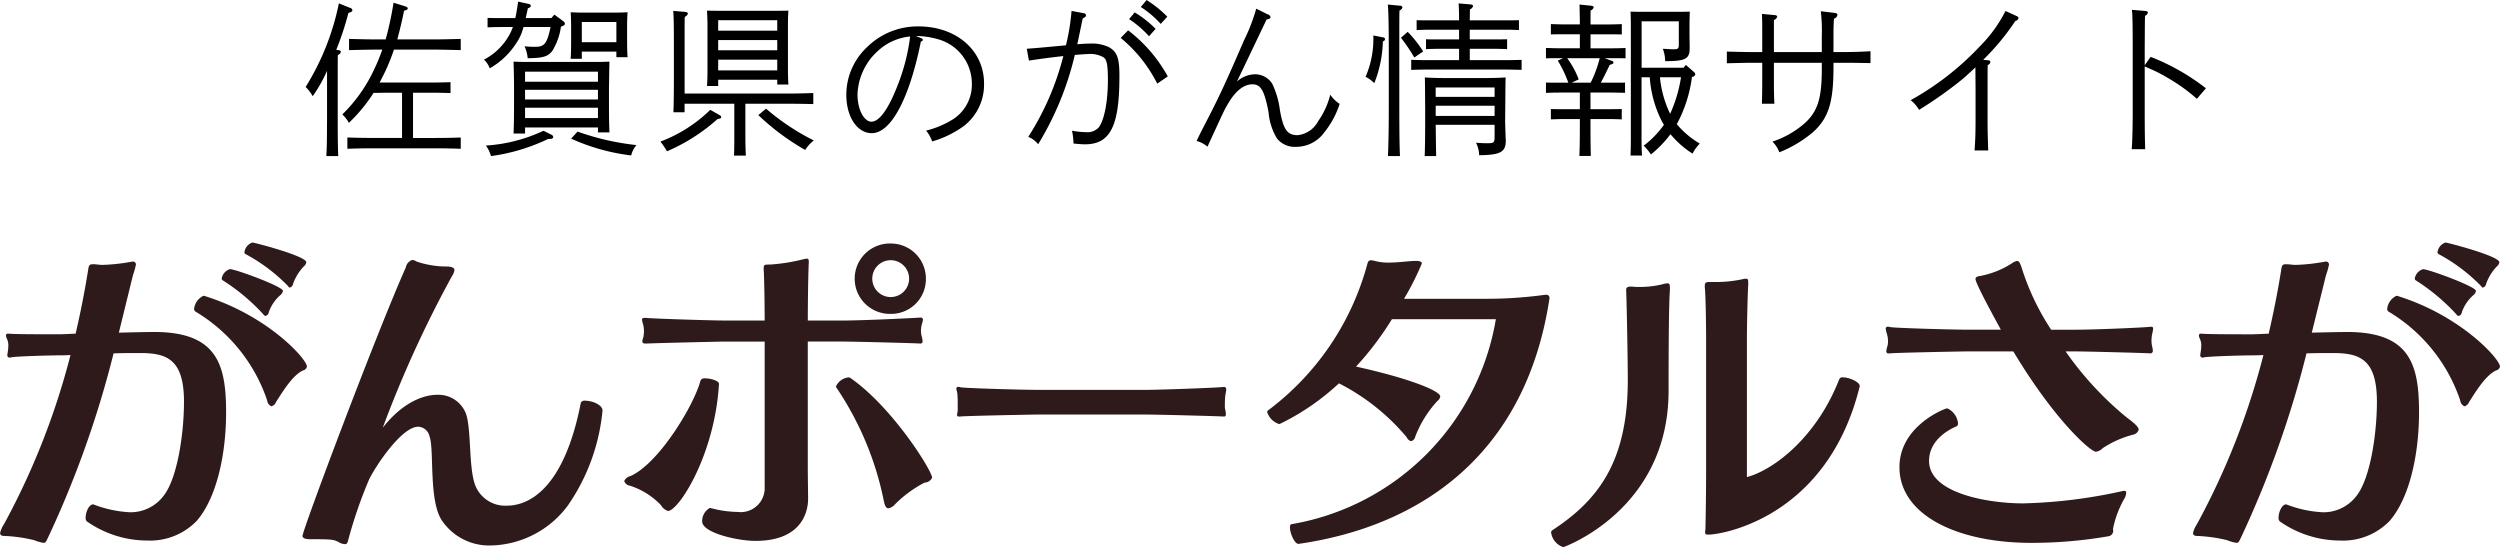
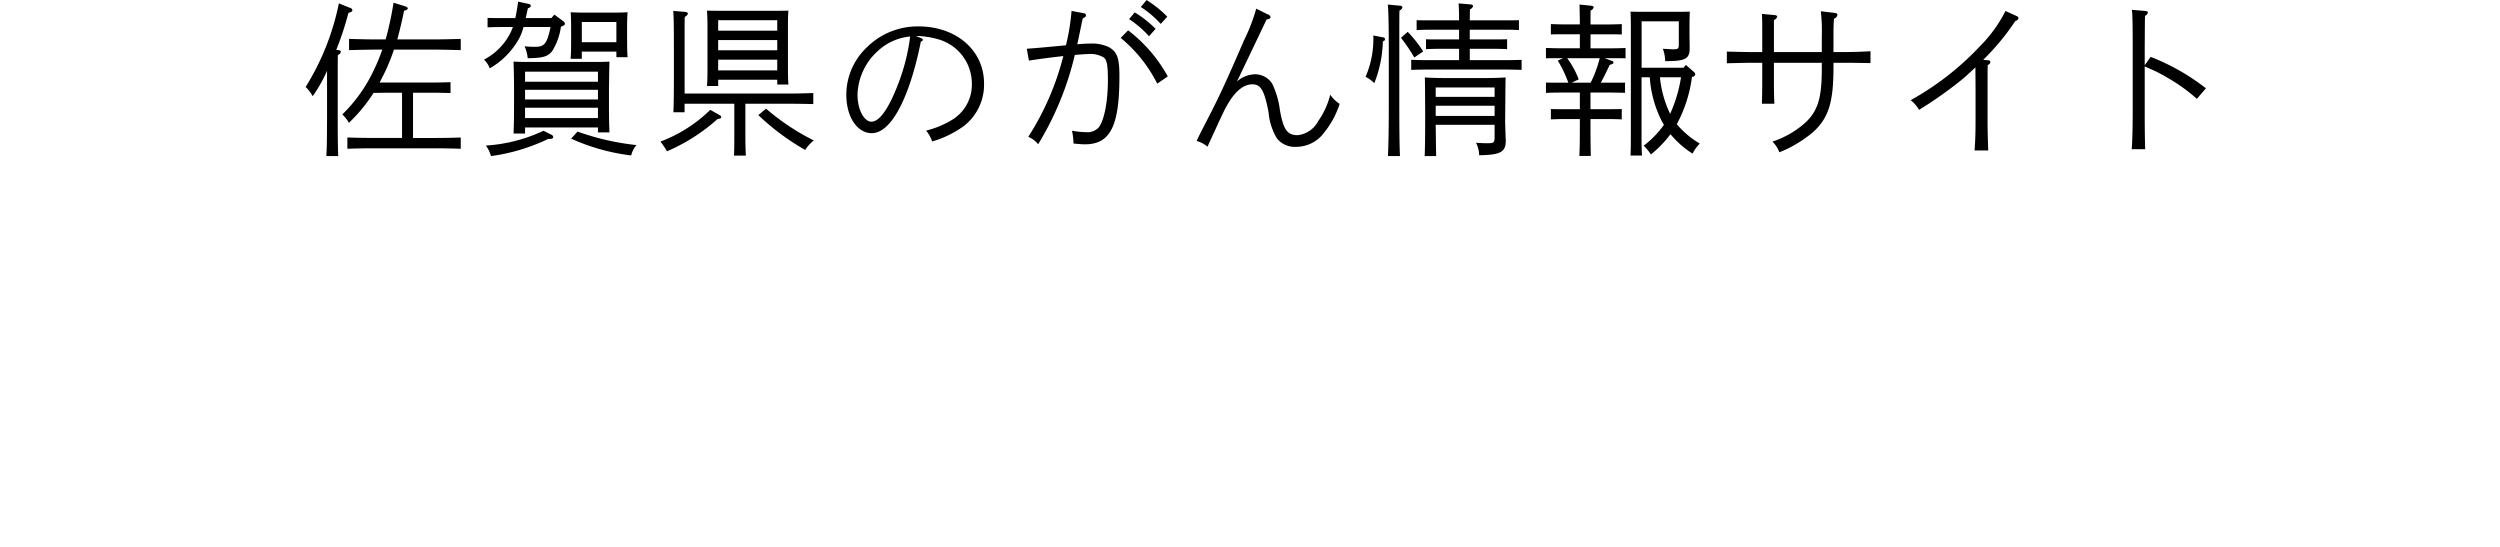
<svg xmlns="http://www.w3.org/2000/svg" id="logo" width="273.563" height="59.875" viewBox="0 0 273.563 59.875">
  <defs>
    <style>
      .cls-1, .cls-2 {
        fill-rule: evenodd;
      }

      .cls-2 {
        fill: #2e1a1a;
      }
    </style>
  </defs>
  <path id="佐賀県のがん情報サイト" class="cls-1" d="M244.824,33.053h2.3c0.523,0,1.279.018,1.8,0.036V31.9c-0.522.018-1.278,0.036-1.8,0.036h-5.959c0.162-.306.324-0.63,0.486-0.954a20.351,20.351,0,0,0,1.08-2.647h4.447c0.829,0,2.089.036,2.863,0.054V27.165c-0.774.018-2.034,0.054-2.863,0.054H243.1c0.252-.936.5-1.945,0.738-3.133,0.379-.126.4-0.144,0.4-0.27,0-.09-0.091-0.162-0.325-0.234l-1.224-.378a36.033,36.033,0,0,1-.864,4.015H240.7c-0.936,0-2.106-.036-2.88-0.054V28.39c0.774-.018,1.944-0.054,2.88-0.054h0.757a19.009,19.009,0,0,1-.865,2.107,16.6,16.6,0,0,1-3.511,4.988,3.419,3.419,0,0,1,.721.918,17.52,17.52,0,0,0,2.7-3.277c0.451,0,1.009-.018,1.423-0.018h1.692V38h-3.1c-0.936,0-2.124-.018-2.88-0.054v1.242c0.756-.036,1.944-0.054,2.88-0.054h6.662c0.829,0,2.089.018,2.863,0.054V37.95c-0.774.036-2.034,0.054-2.863,0.054h-2.358V33.053Zm-9.417,3.241c0,1.657-.018,2.881-0.072,3.691h1.3c-0.036-.846-0.054-2.017-0.054-3.691V32.009c0-2.737,0-2.737.018-3.079a0.531,0.531,0,0,0,.324-0.342c0-.108-0.09-0.18-0.288-0.2l-0.216-.018a33.572,33.572,0,0,0,1.333-4.051c0.36-.108.432-0.162,0.432-0.306a0.321,0.321,0,0,0-.27-0.252l-1.207-.486a27.718,27.718,0,0,1-3.637,9.147,4.642,4.642,0,0,1,.774,1.008,15.933,15.933,0,0,0,1.567-2.773v5.636ZM259.87,25.869c-0.4,1.872-.684,2.161-1.728,2.161-0.288,0-.378,0-1.116-0.054a4.043,4.043,0,0,1,.342,1.3c1.692-.018,2.214-0.18,2.7-0.81a6.859,6.859,0,0,0,.937-2.629c0.342-.144.432-0.216,0.432-0.324a0.344,0.344,0,0,0-.126-0.252l-1.026-.756-0.325.378h-2.808c0.072-.306.144-0.666,0.234-1.062,0.252-.108.324-0.162,0.324-0.27a0.25,0.25,0,0,0-.234-0.216l-1.153-.252c-0.108.738-.2,1.314-0.306,1.8H254.4c-0.378,0-1.027,0-1.423-.018V25.9c0.378-.018.937-0.036,1.423-0.036h1.35a6.027,6.027,0,0,1-.666,1.314,6.6,6.6,0,0,1-2.5,2.251,2.459,2.459,0,0,1,.63.954,8.283,8.283,0,0,0,2.845-2.665,5.382,5.382,0,0,0,.847-1.854h2.97Zm3.421,2.683h3.782v0.612H268.3c-0.036-.414-0.054-1.026-0.054-1.873V25.833c0-.576.018-1.26,0.054-1.584-0.414.018-.774,0.036-1.314,0.036h-3.62c-0.522,0-.9-0.018-1.3-0.036,0.036,0.324.054,1.008,0.054,1.584v1.6c0,0.882-.018,1.477-0.054,1.909h1.224V28.552Zm3.782-1.026h-3.782V25.311h3.782v2.215Zm-9.993,9.327h7.976v0.54h1.26c-0.036-.684-0.054-1.729-0.054-3.169V32.513c0.036-2.269.036-2.269,0.054-2.863-0.468.018-.9,0.036-1.53,0.036H257.35c-0.631,0-1.063-.018-1.531-0.036,0.018,0.576.054,1.783,0.054,2.863v1.837c0,1.4-.018,2.449-0.054,3.169h1.261V36.852Zm0-4.123h7.976v1.062H257.08V32.729Zm7.976-.882H257.08v-1.1h7.976v1.1Zm-7.976,2.845h7.976v1.134H257.08V34.691Zm2.016,2.521a17.363,17.363,0,0,1-6.3,1.62,3.818,3.818,0,0,1,.558,1.152,20.924,20.924,0,0,0,6.248-1.873c0.432,0,.558-0.054.558-0.216a0.3,0.3,0,0,0-.2-0.252Zm3.025,0.864a22.409,22.409,0,0,0,6.572,1.837,2.714,2.714,0,0,1,.576-1.134,28.028,28.028,0,0,1-6.446-1.476Zm17.856-3.817V37.3c0,1.152,0,2-.036,2.629h1.3c-0.036-.54-0.054-1.459-0.054-2.629V34.259H286.1c0.739,0,1.855.018,2.521,0.036V33.089c-0.666.018-1.782,0.054-2.521,0.054H274.539V27.849c0-2.755,0-2.755.018-3.1a0.58,0.58,0,0,0,.342-0.342c0-.108-0.108-0.18-0.306-0.2l-1.3-.108c0.054,0.558.072,1.693,0.072,3.745V31.5c0,1.656-.018,2.9-0.054,3.691h1.224V34.259h5.438Zm-1.765-2.629h6.464v0.522H285.9c-0.036-.414-0.054-1.026-0.054-1.872V25.653c0-.576.018-1.26,0.054-1.584-0.63.018-1.188,0.018-1.98,0.018h-4.952c-0.81,0-1.35,0-1.98-.018,0.018,0.324.054,1.008,0.054,1.584v4.735c0,0.9-.018,1.494-0.054,1.927h1.224V31.631Zm6.464-1.026h-6.464v-1.17h6.464V30.6Zm0-2.2h-6.464V27.291h6.464v1.116Zm0-2.143h-6.464V25.113h6.464v1.152Zm-7.328,8.661a15.654,15.654,0,0,1-5.456,3.475,8.925,8.925,0,0,1,.72,1.062,20.216,20.216,0,0,0,5.528-3.529c0.324-.054.4-0.09,0.4-0.216a0.266,0.266,0,0,0-.18-0.216Zm5.257,0.576a26.166,26.166,0,0,0,5.132,3.817,3.982,3.982,0,0,1,.936-1.044,25.275,25.275,0,0,1-5.221-3.475Zm17.244-8.661a9.357,9.357,0,0,1,2.557.4,5.046,5.046,0,0,1,3.565,4.771,4.519,4.519,0,0,1-1.945,3.871,9.984,9.984,0,0,1-3.061,1.314,4.11,4.11,0,0,1,.666,1.188,11.181,11.181,0,0,0,3.421-1.657,5.7,5.7,0,0,0,2.251-4.7c0-3.6-3.025-6.23-7.166-6.23a7.875,7.875,0,0,0-5.636,2.269,7.159,7.159,0,0,0-2.268,5.2c0,2.431,1.188,4.213,2.79,4.213,2.089,0,4.106-3.763,5.366-10.011,0.2-.108.216-0.126,0.216-0.2,0-.09-0.054-0.126-0.216-0.2Zm-0.63.054a21.862,21.862,0,0,1-1.369,5.348c-1.008,2.593-2,3.979-2.863,3.979-0.828,0-1.53-1.35-1.53-2.953a6.705,6.705,0,0,1,2.233-4.789A6,6,0,0,1,299.219,26.9ZM323.178,25a11.081,11.081,0,0,1,2.179,1.873l0.72-.81a11.611,11.611,0,0,0-2.287-1.8Zm-6.3-.9a23.6,23.6,0,0,1-.612,3.763c-3.079.288-3.079,0.288-4.285,0.378l0.234,1.3c0.648-.108,1.908-0.288,3.763-0.5a29.837,29.837,0,0,1-3.835,8.841,2.631,2.631,0,0,1,1.08.81,33.314,33.314,0,0,0,4.015-9.777c0.684-.054,1.153-0.09,1.405-0.09a2.891,2.891,0,0,1,1.746.36c0.36,0.252.468,0.9,0.468,2.485,0,2.395-.414,4.465-1.026,5.2a1.664,1.664,0,0,1-1.35.5,9.226,9.226,0,0,1-1.549-.162,8.011,8.011,0,0,1,.162,1.4c0.27,0.036.9,0.09,1.243,0.09,2.772,0,3.781-1.963,3.781-7.454,0-2.017-.252-2.7-1.207-3.205a4.347,4.347,0,0,0-2.07-.36c-0.342,0-.739.018-1.333,0.072,0.342-1.62.414-1.981,0.594-2.827,0.307-.162.361-0.216,0.361-0.342a0.273,0.273,0,0,0-.271-0.234Zm7.58-.432a10.916,10.916,0,0,1,2.179,1.855l0.72-.792a12.23,12.23,0,0,0-2.268-1.819Zm-2.2,3.385a15.592,15.592,0,0,1,4,5.006l1.152-.792a16.174,16.174,0,0,0-4.339-5.041Zm14.83-3.2a19.8,19.8,0,0,1-1.332,3.457c-1.657,3.835-2.557,5.834-3.691,8.048-1.152,2.233-1.152,2.233-1.5,2.971a3.08,3.08,0,0,1,1.189.63c1.836-4,1.836-4,2.2-4.627,0.829-1.44,1.747-2.2,2.719-2.2,0.919,0,1.315.684,1.765,3.061a6.585,6.585,0,0,0,.918,2.863,2.5,2.5,0,0,0,2.125.918,3.794,3.794,0,0,0,3.043-1.566,9.7,9.7,0,0,0,1.692-3.133,3.654,3.654,0,0,1-1.026-1.008,8.72,8.72,0,0,1-1.315,2.881,2.884,2.884,0,0,1-2.25,1.549c-1.135,0-1.567-.594-1.945-2.737a9.275,9.275,0,0,0-.846-2.9,2.215,2.215,0,0,0-1.891-1.026,3.044,3.044,0,0,0-1.962.792l3.241-6.788q0.432-.054.432-0.27a0.426,0.426,0,0,0-.306-0.288Zm23.366,1.278,0.018-1.206a0.508,0.508,0,0,0,.342-0.36c0-.09-0.09-0.162-0.306-0.18l-1.279-.108c0.036,0.4.054,0.936,0.054,1.855H356.08c-0.4,0-1.044,0-1.44-.018v1.08c0.378-.018.954-0.036,1.44-0.036h3.205v1.062h-2.178c-0.379,0-1.027,0-1.441-.018v1.08c0.4-.018.954-0.036,1.441-0.036h2.178v1.242h-3.457c-0.522,0-1.278-.018-1.782-0.036v1.1c0.5-.018,1.26-0.036,1.782-0.036h8.517c0.522,0,1.278.018,1.782,0.036v-1.1c-0.5.018-1.26,0.036-1.782,0.036h-3.889V28.246H363.1c0.486,0,1.063.018,1.441,0.036V27.2c-0.4.018-1.045,0.018-1.441,0.018h-2.646V26.157h3.961c0.468,0,1.044.018,1.422,0.036v-1.08c-0.4.018-1.044,0.018-1.422,0.018h-3.961Zm2.718,11.433v1.278c0,0.666-.072.738-0.792,0.738-0.432,0-.72-0.018-1.242-0.054a3.076,3.076,0,0,1,.342,1.368c2.341-.036,2.917-0.342,2.917-1.62a2.043,2.043,0,0,0-.018-0.252c-0.018-.63-0.054-1.584-0.054-1.909l0.018-1.89c0.018-2.377.018-2.377,0.036-2.845-0.7.054-1.729,0.072-2.665,0.072h-3.493c-0.954,0-1.981-.018-2.683-0.072,0.018,0.558.018,0.558,0.036,3.511v1.584c0,1.134-.018,2.809-0.054,3.511h1.26c-0.018-.684-0.018-0.756-0.054-3.421h6.446Zm-6.446-2.089h6.446v1.116h-6.446V34.475Zm6.446-.972h-6.446V32.477h6.446V33.5ZM349.9,26.787a10.394,10.394,0,0,1-.846,4.519,3.908,3.908,0,0,1,.954.7,13.276,13.276,0,0,0,.937-4.555l0.144-.09a0.184,0.184,0,0,0,.09-0.144A0.2,0.2,0,0,0,351,27Zm3.025,0.252a18.17,18.17,0,0,1,1.459,2.161l0.972-.666a12.875,12.875,0,0,0-1.692-2.143Zm-1.44-3.637c0.072,0.558.108,2.341,0.108,5.294v6.032c0,2.323-.036,4.087-0.09,5.258h1.314c-0.054-1.17-.072-2.935-0.072-5.258V28.7c0-4.015,0-4.015.018-4.645a0.5,0.5,0,0,0,.324-0.342,0.23,0.23,0,0,0-.252-0.18Zm31.684,12.982a14.937,14.937,0,0,0,1.6-5.059l0.072-.018a0.32,0.32,0,0,0,.288-0.27,0.338,0.338,0,0,0-.144-0.252l-0.882-.774-0.252.306h-4.592V25.239h4.07v2.575c0,0.4-.108.486-0.541,0.486-0.306,0-.72-0.036-1.206-0.054a3.921,3.921,0,0,1,.252,1.35h0.144c2.071,0,2.539-.27,2.539-1.386,0-.594-0.018-1.044-0.018-1.494v-1.08c0-.54.018-1.152,0.036-1.458-0.4.018-.756,0.018-1.3,0.018h-3.89c-0.54,0-.9,0-1.3-0.018,0.018,0.324.036,1.008,0.036,1.584V38c0,0.9-.018,1.494-0.036,1.927h1.26c-0.036-.4-0.054-1.1-0.054-1.927V31.36h0.9a12.385,12.385,0,0,0,1.386,4.934l0.162,0.27a10.388,10.388,0,0,1-2.215,2.287,5.538,5.538,0,0,1,.793.954,12.141,12.141,0,0,0,2.142-2.215,10.19,10.19,0,0,0,2.413,2.125,4.561,4.561,0,0,1,.792-1.1,9.635,9.635,0,0,1-2.52-2.125Zm0.4-5.023a15.288,15.288,0,0,1-1.189,4,11.82,11.82,0,0,1-1.116-4h2.305Zm-8.355-2.089H376.1c0.523,0,1.1,0,1.4.018V28.156c-0.306.018-.972,0.036-1.4,0.036h-2.43v-1.53h1.98c0.486,0,1.063,0,1.441.018V25.545c-0.4.018-1.063,0.036-1.441,0.036h-1.98V24.068a0.554,0.554,0,0,0,.342-0.36c0-.108-0.108-0.162-0.324-0.18l-1.225-.126c0.018,0.414.018,0.972,0.036,1.674v0.5h-1.728c-0.378,0-1.044-.018-1.441-0.036v1.134c0.379-.018.955-0.018,1.441-0.018H372.5v1.531h-2.268c-0.4,0-1.045-.018-1.441-0.036V29.29c0.378-.018.955-0.018,1.441-0.018h0.432l-0.576.27a13.19,13.19,0,0,1,1.152,2.413h-1.008c-0.4,0-1.045,0-1.441-.018v1.134c0.378-.018.955-0.036,1.441-0.036H372.5v1.819h-1.728c-0.378,0-1.044,0-1.441-.018V35.97c0.379-.018.955-0.036,1.441-0.036H372.5v0.882c0,1.459-.018,2.449-0.054,3.151H373.7c-0.018-.648-0.036-1.8-0.036-3.151V35.934h1.98c0.486,0,1.063.018,1.441,0.036V34.835c-0.4.018-1.063,0.018-1.441,0.018h-1.98V33.035h2.43c1.117,0.018,1.117.018,1.351,0.036V31.937c-0.234.018-.234,0.018-1.351,0.018h-1.3c0.27-.5.522-0.99,0.972-1.945,0.378-.126.414-0.144,0.414-0.27a0.225,0.225,0,0,0-.2-0.18Zm-0.54,0a12.978,12.978,0,0,1-.99,2.683H371.6l0.774-.36a8.849,8.849,0,0,0-.5-1.116,9.585,9.585,0,0,0-.756-1.206h3.565Zm19.062-.666V25.095a0.537,0.537,0,0,0,.36-0.36c0-.108-0.108-0.162-0.306-0.18l-1.368-.126c0.036,0.5.036,1.278,0.036,2.7v1.476h-1.009c-0.918,0-2.106-.036-2.863-0.054V29.83c0.757-.018,1.945-0.054,2.863-0.054h1.009v1.855c0,1.188-.018,2.017-0.036,2.629h1.368c-0.036-.522-0.054-1.44-0.054-2.629V29.776h5.24v0.666c0,3.259-.451,4.7-1.945,6.014a10.231,10.231,0,0,1-3.457,1.945,3.25,3.25,0,0,1,.756,1.17,13.419,13.419,0,0,0,3.655-2.179c1.729-1.548,2.269-3.277,2.269-7.13V29.776h1.17c0.882,0,1.981.018,2.881,0.036v-1.3c-0.774.054-2.053,0.09-2.881,0.09h-1.17V26.859c0-1.044.018-1.332,0.054-1.909a0.52,0.52,0,0,0,.378-0.4c0-.144-0.108-0.216-0.306-0.234l-1.513-.18a18.732,18.732,0,0,1,.109,2.719v1.746h-5.24Zm22.9,0.846a26.083,26.083,0,0,0,3.529-4.267A0.386,0.386,0,0,0,420.5,24.9a0.281,0.281,0,0,0-.2-0.234l-1.224-.558a15.008,15.008,0,0,1-2.773,3.835,31.025,31.025,0,0,1-7.6,5.924,3.719,3.719,0,0,1,.918,1.062A46.732,46.732,0,0,0,414,31.865c0.558-.45.882-0.738,1.783-1.584l0.018,2.323V35.88c0,1.458-.018,2.215-0.108,3.493h1.494c-0.054-1.53-.072-2.377-0.072-3.493V32.6c0-1.531,0-2.089.018-2.575a0.42,0.42,0,0,0,.288-0.324,0.222,0.222,0,0,0-.234-0.2Zm17.675,0.594V28.228c0.019-3.223.019-3.223,0.037-3.6a0.459,0.459,0,0,0,.306-0.342c0-.108-0.09-0.162-0.27-0.18l-1.477-.126c0.072,0.45.09,1.891,0.09,4.249v6.788c0,1.8-.036,3.277-0.108,4.213h1.477c-0.036-.81-0.055-2.359-0.055-4.213V30.172a3.764,3.764,0,0,1,.343.162,15.817,15.817,0,0,1,2.214,1.116,19.369,19.369,0,0,1,3.151,2.269l0.99-1.152a23.969,23.969,0,0,0-6.049-3.439Z" transform="translate(-199.625 -22.906)" />
-   <path id="がんポータルさが" class="cls-2" d="M214.176,53.008a8.015,8.015,0,0,0,.324-1.152,0.327,0.327,0,0,0-.4-0.324c-0.036,0-.144.036-0.216,0.036a20.024,20.024,0,0,1-3.1.324c-0.18,0-.36-0.036-0.468-0.036a3.1,3.1,0,0,0-.539-0.036c-0.5,0-.432.252-0.576,1.044-0.36,2.2-.792,4.355-1.3,6.551-0.828.036-1.512,0.072-1.872,0.072-1.332,0-5.039,0-5.435-.072H200.5a0.191,0.191,0,0,0-.216.216,0.8,0.8,0,0,0,.108.36,1.669,1.669,0,0,1,.144.756,4.43,4.43,0,0,1-.072.72c0,0.108-.036.18-0.036,0.252a0.269,0.269,0,0,0,.252.324c0.072,0,.108-0.036.18-0.036,0.468-.108,4.211-0.216,5.147-0.216,0.216,0,.684,0,1.332-0.036a80.466,80.466,0,0,1-7.271,18.5,2.964,2.964,0,0,0-.432.972c0,0.18.108,0.324,0.432,0.324a16.265,16.265,0,0,1,3.311.468,4.56,4.56,0,0,0,1.008.288c0.288,0,.324-0.252.612-0.828a110.7,110.7,0,0,0,7.055-19.906c1.08-.036,2.088-0.036,2.88-0.036,2.915,0,4.823.648,4.823,5.327,0,3.492-.72,8.387-2.231,10.295a4.512,4.512,0,0,1-3.708,1.8,12.762,12.762,0,0,1-3.888-.828c-0.036,0-.071-0.036-0.107-0.036-0.468,0-.828.864-0.828,1.44a0.526,0.526,0,0,0,.144.432,11.559,11.559,0,0,0,6.587,2.088,7.106,7.106,0,0,0,5.4-2.124c2.124-2.412,3.24-7.091,3.24-11.914,0-5.183-.972-8.711-7.667-8.783-1.044,0-2.52.036-4.068,0.072Zm7.7,2.268a1.8,1.8,0,0,0-1.008,1.4,0.351,0.351,0,0,0,.144.324,18.015,18.015,0,0,1,7.847,9.719,0.787,0.787,0,0,0,.468.648,0.77,0.77,0,0,0,.5-0.468c0.612-.936,1.764-2.916,2.952-3.455a0.55,0.55,0,0,0,.432-0.432c0-.792-4.248-5.579-11.267-7.739h-0.072Zm6.8,2.2a0.457,0.457,0,0,0,.36-0.4A4.378,4.378,0,0,1,230.3,55.2a0.756,0.756,0,0,0,.288-0.468c0-.468-5.183-2.376-5.8-2.376a1.293,1.293,0,0,0-.9,1.008,0.218,0.218,0,0,0,.108.216,21.846,21.846,0,0,1,4.463,3.743A0.26,0.26,0,0,0,228.682,57.471Zm2.664-3.1a0.511,0.511,0,0,0,.36-0.432,5.388,5.388,0,0,1,1.188-1.908,0.687,0.687,0,0,0,.252-0.432c0-.684-5.688-2.16-5.9-2.16a1.3,1.3,0,0,0-.864,1.044,0.218,0.218,0,0,0,.108.216,18.949,18.949,0,0,1,4.68,3.527A0.217,0.217,0,0,0,231.346,54.376ZM241.508,69.71a124.955,124.955,0,0,1,7.559-16.558,1.745,1.745,0,0,0,.288-0.684c0-.216-0.18-0.36-0.756-0.4a10.264,10.264,0,0,1-3.383-.54,1.1,1.1,0,0,0-.468-0.18,1.063,1.063,0,0,0-.72.828c-3.24,7.271-11.3,28.724-11.3,29.372,0,0.324.5,0.36,0.864,0.36,2.376,0,2.556.036,3.1,0.324a1.4,1.4,0,0,0,.683.216c0.252,0,.288-0.216.36-0.468a49.39,49.39,0,0,1,2.3-6.659c0.864-1.692,3.6-5.723,5.363-5.723a1.33,1.33,0,0,1,1.224,1.044c0.54,1.4-.108,6.947,1.332,9.179a6.239,6.239,0,0,0,5.435,2.772,10.758,10.758,0,0,0,8.387-4.391,21.838,21.838,0,0,0,3.78-10.367c0-.648-1.152-1.08-1.872-1.08a0.456,0.456,0,0,0-.5.216c-1.836,9.431-5.687,11.267-8.1,11.267a3.519,3.519,0,0,1-3.347-1.98c-0.936-1.908-.432-6.875-1.26-8.387a3.227,3.227,0,0,0-3.024-1.764C246.871,66.11,244.244,66.218,241.508,69.71ZM300.293,60.5a0.25,0.25,0,0,0,.288-0.288,3.573,3.573,0,0,0-.108-0.54,2.777,2.777,0,0,1-.072-0.54,2.936,2.936,0,0,1,.072-0.648,4.48,4.48,0,0,0,.144-0.576,0.227,0.227,0,0,0-.252-0.252h-0.072c-0.288.036-6.227,0.324-8.387,0.324h-3.887V57.8c0-1.224.036-4.9,0.108-6.155V51.532c0-.252-0.072-0.324-0.216-0.324a2.351,2.351,0,0,0-.4.072,20.259,20.259,0,0,1-3.636.576c-0.576,0-.684,0-0.684.4V52.4c0.072,1.008.108,4.212,0.108,5.579h-4.355c-1.584,0-8.207-.216-8.6-0.288h-0.18c-0.216,0-.288.072-0.288,0.216a4.48,4.48,0,0,0,.144.576,3.625,3.625,0,0,1,.072.684,3.566,3.566,0,0,1-.072.648,1.9,1.9,0,0,0-.108.432c0,0.144.072,0.252,0.324,0.252h0.18c0.4-.036,7.991-0.216,8.531-0.216H283.3V76.225a2.621,2.621,0,0,1-2.951,2.7,11.921,11.921,0,0,1-2.988-.432h-0.072a1.638,1.638,0,0,0-.828,1.476c0,1.224,3.816,2.124,5.831,2.124,5.652,0,5.76-3.959,5.76-4.607,0-.828-0.036-1.98-0.036-3.959V60.279h3.563c1.512,0,8.243.18,8.675,0.216h0.036ZM272.721,78.817c1.151,0,5.111-6.083,5.579-13.894,0.036-.324-0.864-0.612-1.476-0.612a0.516,0.516,0,0,0-.54.216C275.6,67.19,271.749,73.6,268.617,75a0.984,0.984,0,0,0-.684.54,0.73,0.73,0,0,0,.576.5,8.032,8.032,0,0,1,3.456,2.16A1.325,1.325,0,0,0,272.721,78.817Zm28.9-3.635c0-.756-4.32-7.7-8.927-10.907a0.3,0.3,0,0,0-.216-0.072,1.686,1.686,0,0,0-1.368.972,0.174,0.174,0,0,0,.036.144A34.1,34.1,0,0,1,296.334,77.7c0.108,0.54.252,0.828,0.5,0.828a1.28,1.28,0,0,0,.755-0.468,13.294,13.294,0,0,1,3.2-2.34A0.974,0.974,0,0,0,301.625,75.181ZM300.941,53.44a3.834,3.834,0,0,0-3.816-3.888,3.852,3.852,0,1,0,0,7.7A3.8,3.8,0,0,0,300.941,53.44Zm-1.836,0a2.016,2.016,0,0,1-4.031,0A2.016,2.016,0,1,1,299.105,53.44ZM333.55,68.486c0.18,0,.216-0.108.216-0.288a2.107,2.107,0,0,0-.072-0.468,1.5,1.5,0,0,1-.036-0.468A8.2,8.2,0,0,1,333.73,66a2.105,2.105,0,0,0,.072-0.468,0.257,0.257,0,0,0-.18-0.288H333.55c-0.288.072-6.839,0.324-8.639,0.324h-11.7c-1.584,0-8.1-.18-8.5-0.288a0.457,0.457,0,0,0-.216-0.036,0.178,0.178,0,0,0-.216.216c0,0.144.108,0.4,0.108,0.576,0.036,0.288.036,0.936,0.036,1.368v0.432c0,0.144-.072.324-0.072,0.432a0.178,0.178,0,0,0,.216.216h0.144c0.4-.072,7.955-0.216,8.5-0.216h11.7c1.512,0,8.171.18,8.6,0.216h0.036Zm8.2,13.93c13.174-1.908,24.729-9.611,27.393-26.637,0-.072.036-0.144,0.036-0.252a0.333,0.333,0,0,0-.4-0.36h-0.108a46.245,46.245,0,0,1-6.192.432h-9.214a30.839,30.839,0,0,0,1.943-3.852c0-.18-0.144-0.288-0.648-0.288-0.791,0-1.835.18-2.915,0.18a5.788,5.788,0,0,1-1.584-.18,1.858,1.858,0,0,0-.4-0.072c-0.324,0-.36.216-0.432,0.468A29.579,29.579,0,0,1,338.4,67.8a0.218,0.218,0,0,0-.108.216,2,2,0,0,0,1.332,1.3,26.228,26.228,0,0,0,6.515-4.463,23.619,23.619,0,0,1,7.416,5.9,0.777,0.777,0,0,0,.467.432,0.629,0.629,0,0,0,.468-0.5,12.1,12.1,0,0,1,2.412-3.888,0.826,0.826,0,0,0,.324-0.5c0-.648-3.635-2.052-9.215-3.276a33.834,33.834,0,0,0,3.924-5.183h11.374a27.332,27.332,0,0,1-22.353,22.425c-0.108,0-.18.144-0.18,0.36,0,0.612.5,1.8,0.936,1.8h0.036Zm61.376-17.278c0-.432-1.152-0.936-1.8-0.936a0.388,0.388,0,0,0-.431.18c-2.556,6.551-7.344,10.007-10.115,10.727V59.919c0-1.044.072-4.787,0.144-5.831V53.764c0-.252-0.036-0.36-0.252-0.36a0.9,0.9,0,0,0-.288.036,13.728,13.728,0,0,1-3.168.324h-0.576c-0.36,0-.468.108-0.468,0.4v0.18c0.108,0.936.144,4.571,0.144,5.543V74.677c0,1.62-.036,4.644-0.072,6.011,0,0.216-.036.36-0.036,0.468,0,0.18.072,0.252,0.324,0.252,1.656,0,13.1-1.98,16.594-16.234V65.138ZM382.354,54.376c0-.36-0.072-0.468-0.252-0.468a2.207,2.207,0,0,0-.576.108,10.334,10.334,0,0,1-2.484.288,6.1,6.1,0,0,1-.828-0.036h-0.18c-0.432,0-.468.216-0.468,0.36,0.072,1.692.18,7.955,0.18,9.863,0,8.891-3.2,13.138-8.279,16.45a0.28,0.28,0,0,0-.108.252,1.958,1.958,0,0,0,1.332,1.584c0.036,0,11.519-4.068,11.519-17.1,0-2.016,0-9.323.144-10.979V54.376Zm52.59,7.2a0.269,0.269,0,0,0,.252-0.324,1.806,1.806,0,0,0-.072-0.432,3.17,3.17,0,0,1-.072-0.612,4.135,4.135,0,0,1,.072-0.756,3.242,3.242,0,0,0,.108-0.576,0.18,0.18,0,0,0-.18-0.216h-0.108c-0.288.072-5.975,0.324-8.171,0.324h-2.7a27.058,27.058,0,0,1-3.095-6.371c-0.252-.792-0.36-1.152-0.648-1.152a1.356,1.356,0,0,0-.54.252,9.774,9.774,0,0,1-3.528,1.4c-0.324.036-.468,0.144-0.468,0.324,0,0.54,2.628,5.255,2.772,5.543h-3.743c-1.62,0-7.991-.18-8.387-0.288a0.535,0.535,0,0,0-.216-0.036,0.219,0.219,0,0,0-.252.216,3.766,3.766,0,0,0,.144.612,2.633,2.633,0,0,1,.108.792,1.883,1.883,0,0,1-.108.648,1.857,1.857,0,0,0-.072.4,0.213,0.213,0,0,0,.252.252h0.144c0.4-.072,7.847-0.216,8.387-0.216h5.111c4.535,7.559,8.459,10.979,9.035,10.979a1.26,1.26,0,0,0,.756-0.4,11.1,11.1,0,0,1,3.347-1.476,0.768,0.768,0,0,0,.576-0.54c0-.288-0.432-0.684-1.3-1.332a35.692,35.692,0,0,1-6.695-7.235h0.756c1.548,0,8.063.18,8.5,0.216h0.036Zm-4.607,20.013a0.615,0.615,0,0,0,.5-0.792,10.956,10.956,0,0,1,1.3-3.42,1.333,1.333,0,0,0,.144-0.54,0.178,0.178,0,0,0-.216-0.216,0.7,0.7,0,0,0-.252.036,55.8,55.8,0,0,1-10.8,1.332c-3.888,0-10.3-1.116-10.3-4.643,0-2.484,2.556-3.6,2.988-3.779a0.337,0.337,0,0,0,.18-0.324,1.991,1.991,0,0,0-1.188-1.656c-0.216,0-5.22,1.908-5.22,6.443,0,5.183,6.228,8.279,14.435,8.279A49.281,49.281,0,0,0,430.337,81.588Zm23.815-28.58a8.015,8.015,0,0,0,.324-1.152,0.327,0.327,0,0,0-.4-0.324c-0.036,0-.144.036-0.216,0.036a20.024,20.024,0,0,1-3.1.324c-0.18,0-.36-0.036-0.468-0.036a3.1,3.1,0,0,0-.539-0.036c-0.5,0-.432.252-0.576,1.044-0.36,2.2-.792,4.355-1.3,6.551-0.828.036-1.512,0.072-1.872,0.072-1.332,0-5.039,0-5.435-.072h-0.108a0.191,0.191,0,0,0-.216.216,0.8,0.8,0,0,0,.108.36,1.669,1.669,0,0,1,.144.756,4.43,4.43,0,0,1-.072.72c0,0.108-.036.18-0.036,0.252a0.269,0.269,0,0,0,.252.324c0.072,0,.108-0.036.18-0.036,0.468-.108,4.211-0.216,5.147-0.216,0.216,0,.684,0,1.332-0.036a80.466,80.466,0,0,1-7.271,18.5,2.964,2.964,0,0,0-.432.972c0,0.18.108,0.324,0.432,0.324a16.265,16.265,0,0,1,3.311.468,4.56,4.56,0,0,0,1.008.288c0.288,0,.324-0.252.612-0.828a110.7,110.7,0,0,0,7.055-19.906c1.08-.036,2.088-0.036,2.88-0.036,2.916,0,4.823.648,4.823,5.327,0,3.492-.72,8.387-2.231,10.295a4.512,4.512,0,0,1-3.708,1.8,12.762,12.762,0,0,1-3.888-.828c-0.036,0-.071-0.036-0.107-0.036-0.468,0-.828.864-0.828,1.44a0.526,0.526,0,0,0,.144.432,11.559,11.559,0,0,0,6.587,2.088,7.106,7.106,0,0,0,5.4-2.124c2.124-2.412,3.24-7.091,3.24-11.914,0-5.183-.972-8.711-7.667-8.783-1.044,0-2.52.036-4.068,0.072Zm7.7,2.268a1.8,1.8,0,0,0-1.008,1.4,0.351,0.351,0,0,0,.144.324,18.015,18.015,0,0,1,7.847,9.719,0.787,0.787,0,0,0,.468.648,0.77,0.77,0,0,0,.5-0.468c0.612-.936,1.764-2.916,2.952-3.455a0.55,0.55,0,0,0,.432-0.432c0-.792-4.248-5.579-11.267-7.739h-0.072Zm6.8,2.2a0.457,0.457,0,0,0,.36-0.4,4.378,4.378,0,0,1,1.26-1.872,0.756,0.756,0,0,0,.288-0.468c0-.468-5.183-2.376-5.795-2.376a1.293,1.293,0,0,0-.9,1.008,0.218,0.218,0,0,0,.108.216,21.846,21.846,0,0,1,4.463,3.743A0.26,0.26,0,0,0,468.658,57.471Zm2.664-3.1a0.511,0.511,0,0,0,.36-0.432,5.388,5.388,0,0,1,1.188-1.908,0.687,0.687,0,0,0,.252-0.432c0-.684-5.688-2.16-5.9-2.16a1.3,1.3,0,0,0-.864,1.044,0.218,0.218,0,0,0,.108.216,18.949,18.949,0,0,1,4.68,3.527A0.217,0.217,0,0,0,471.322,54.376Z" transform="translate(-199.625 -22.906)" />
</svg>